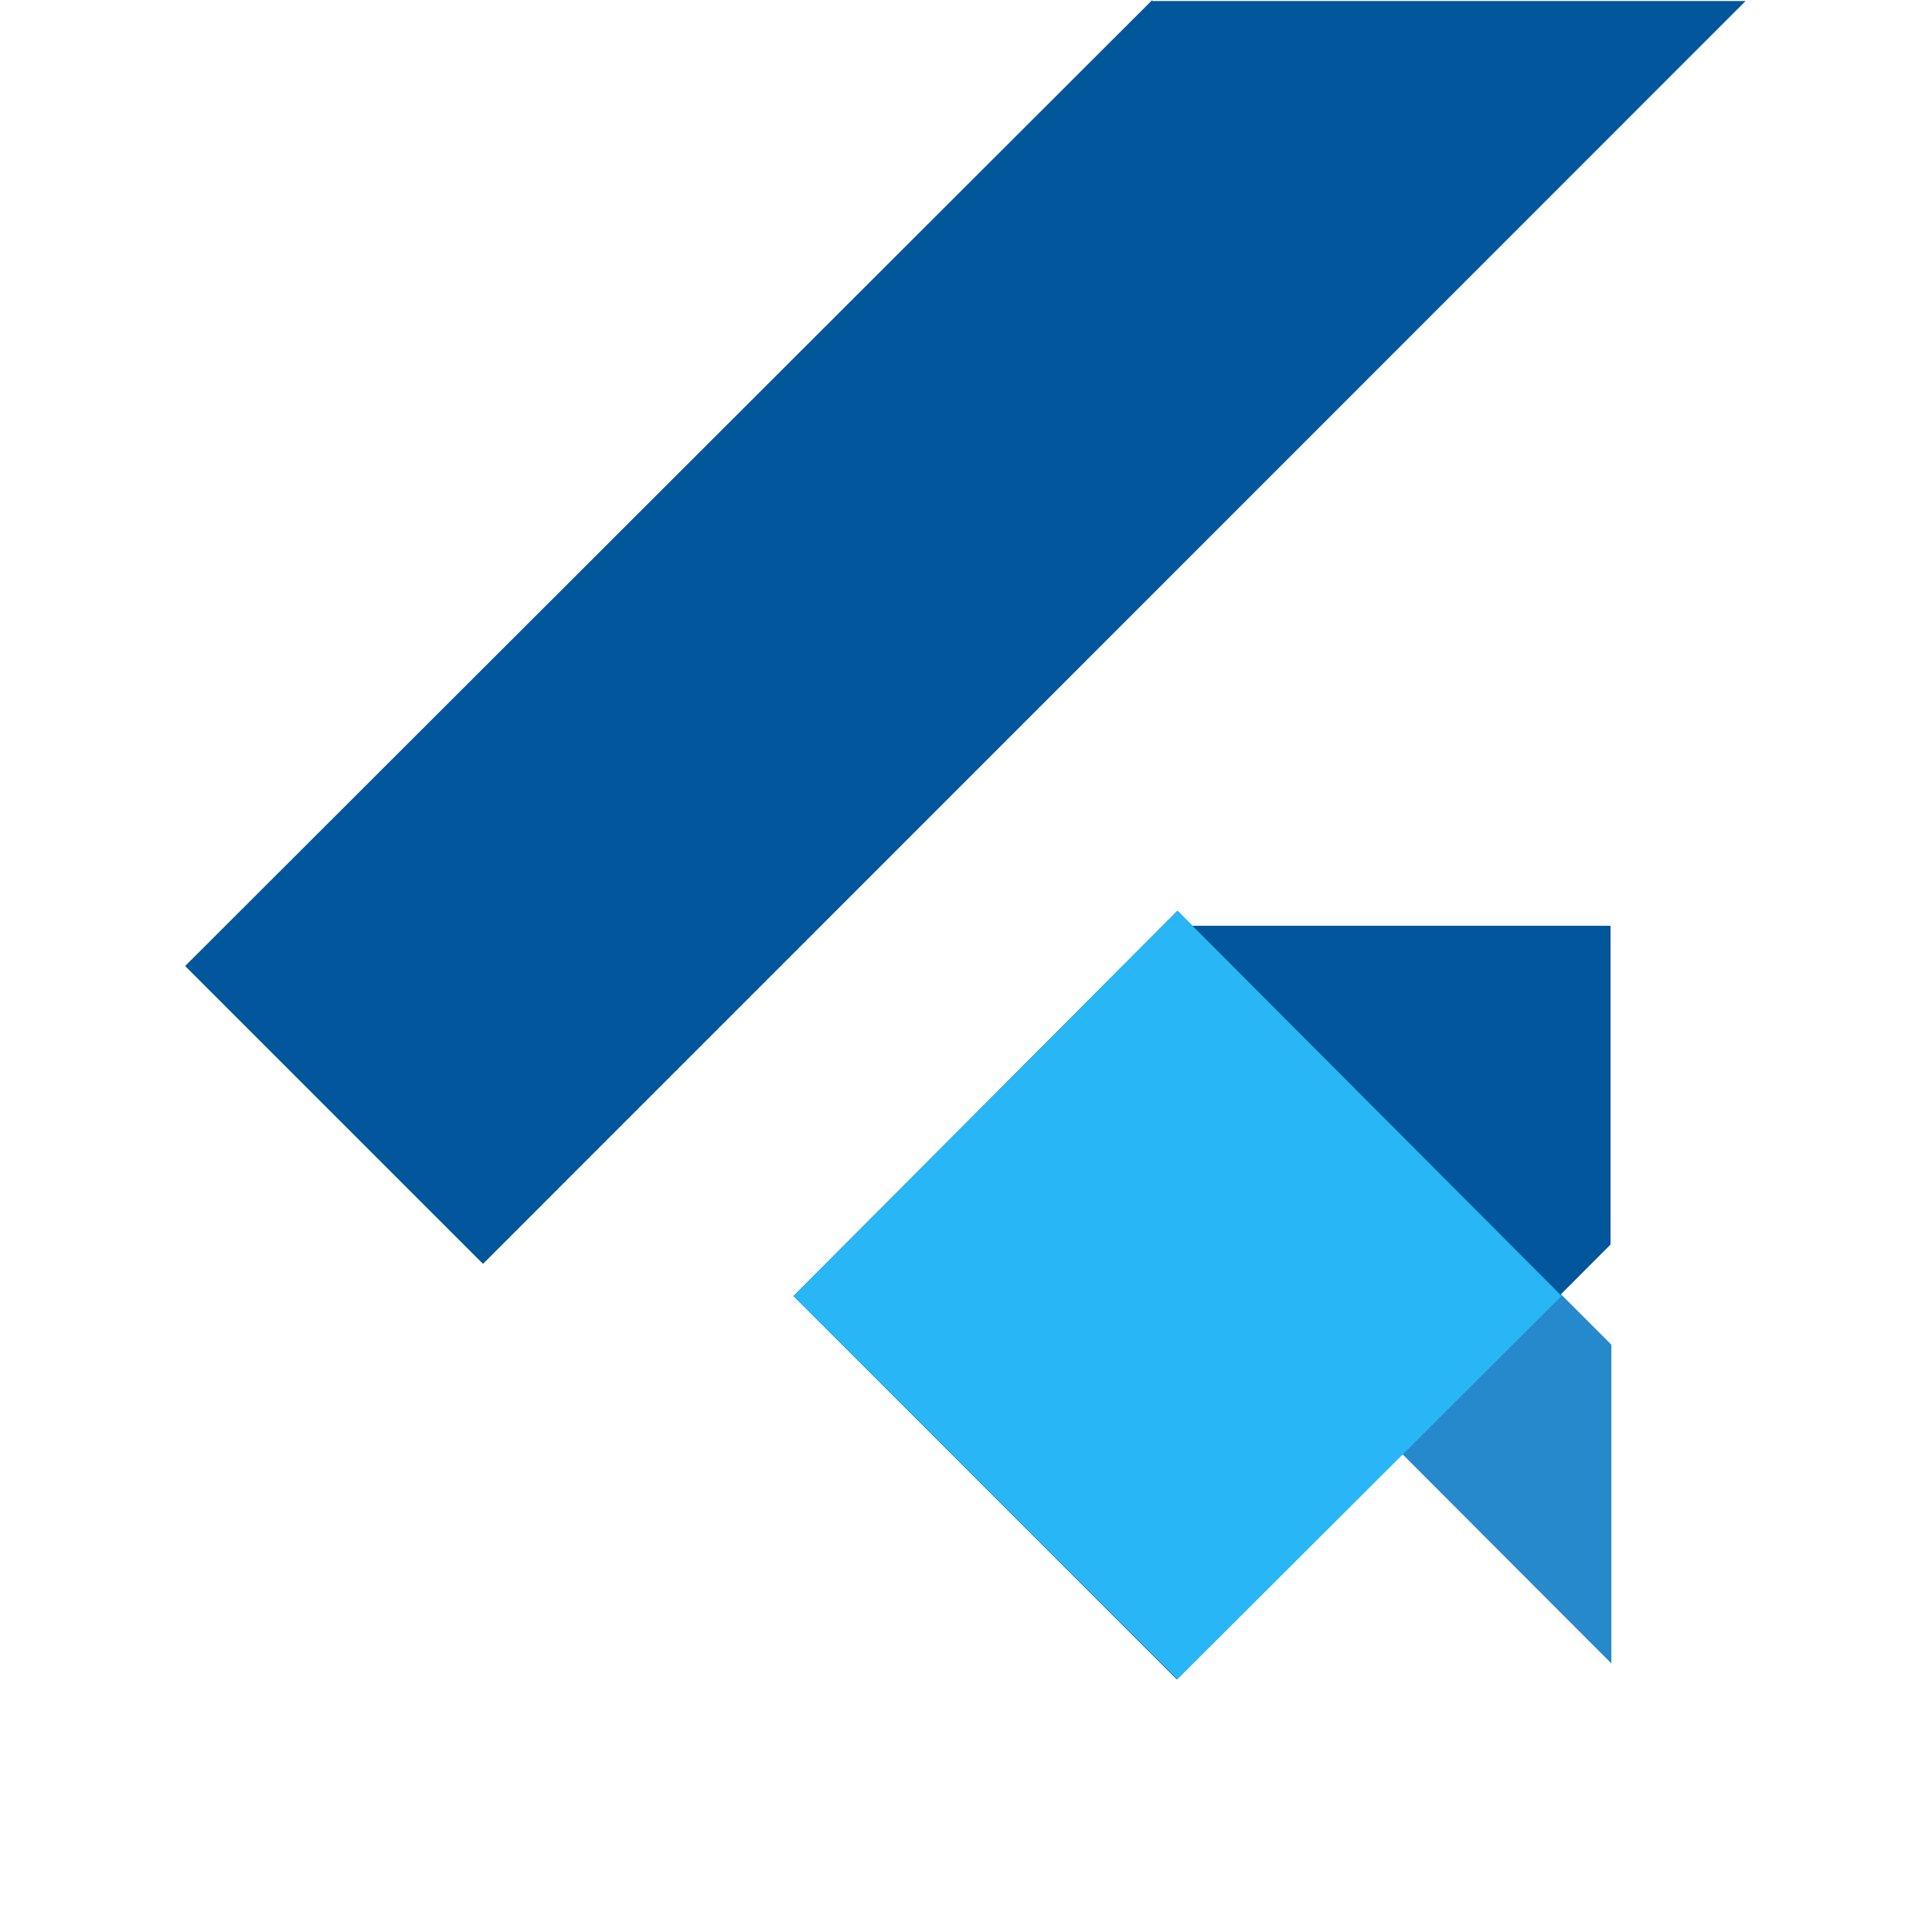
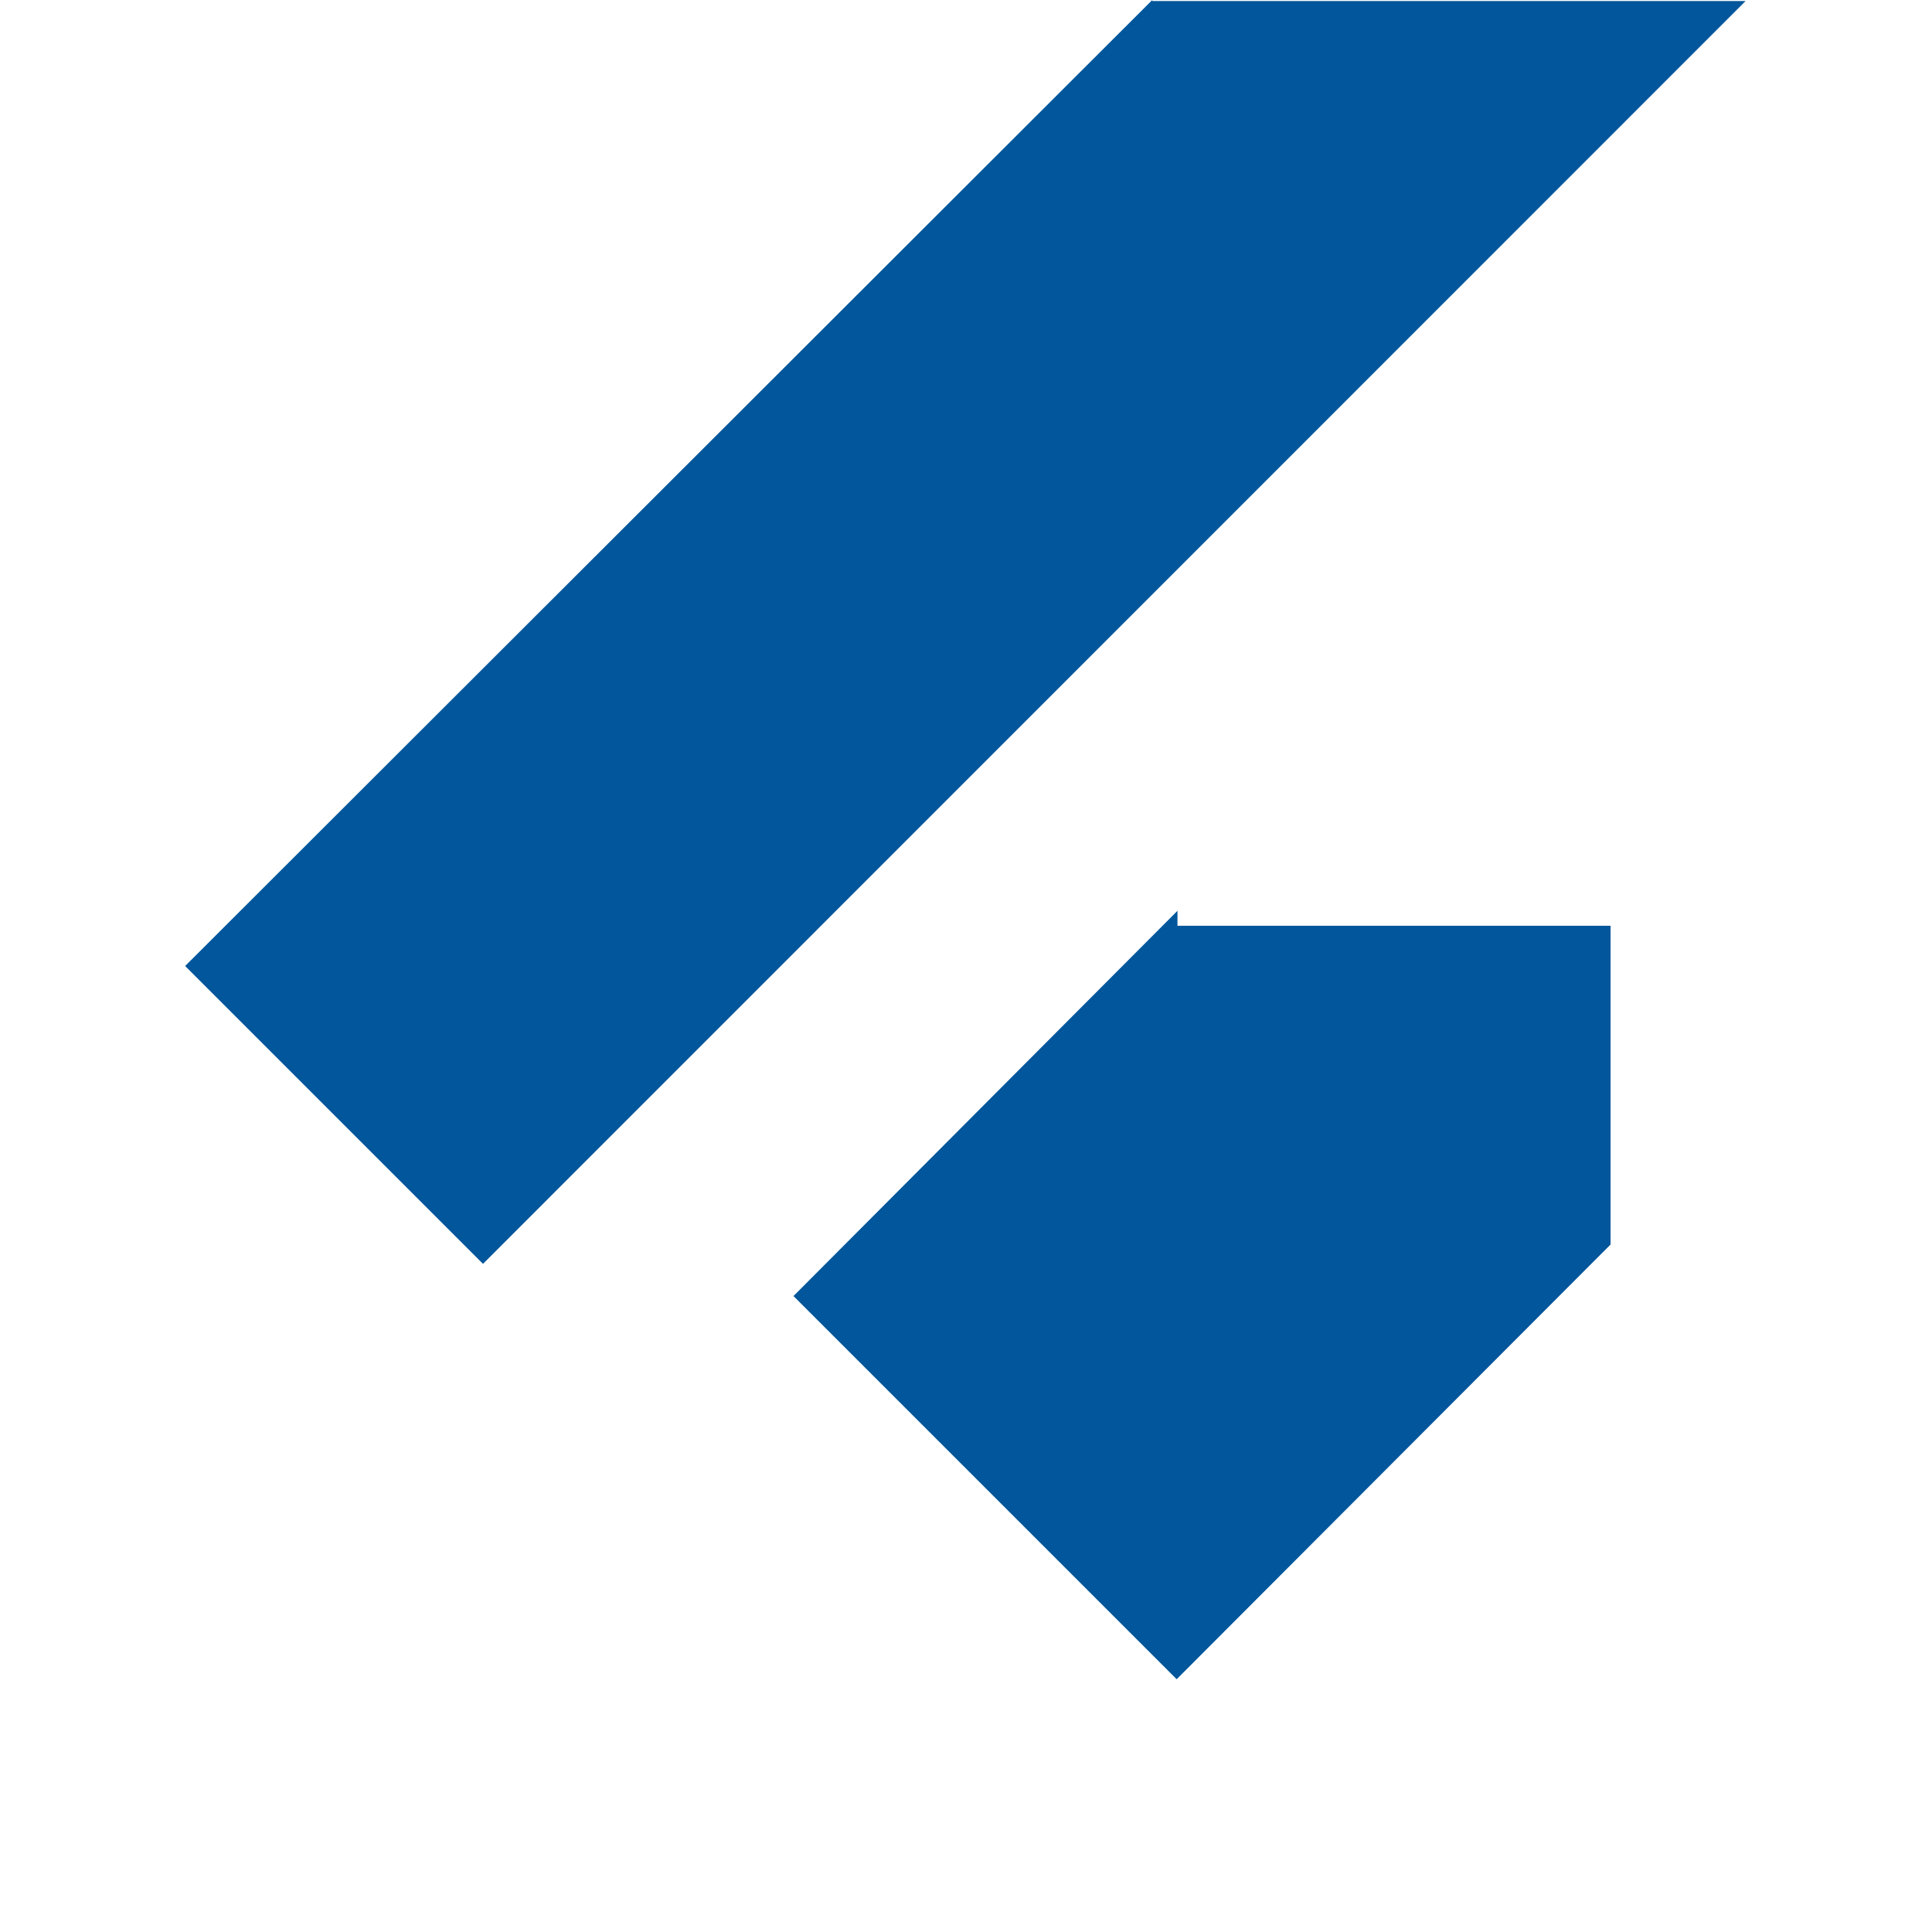
<svg xmlns="http://www.w3.org/2000/svg" viewBox="0 0 24 24" fill="none">
  <path d="M14.314 0L2.3 12 6 15.7 21.684.013h-7.37zm.313 11.314L9.857 16.1l4.76 4.76 5.39-5.4v-3.96h-5.38z" fill="#02569B" />
-   <path d="m14.627 11.314 5.39 5.39v3.96l-5.39-5.4v-3.95z" fill="#0175C2" fill-opacity=".85" />
-   <path d="M9.857 16.1 14.627 20.86l4.77-4.76L14.627 11.314 9.857 16.1z" fill="#29B6F6" />
</svg>